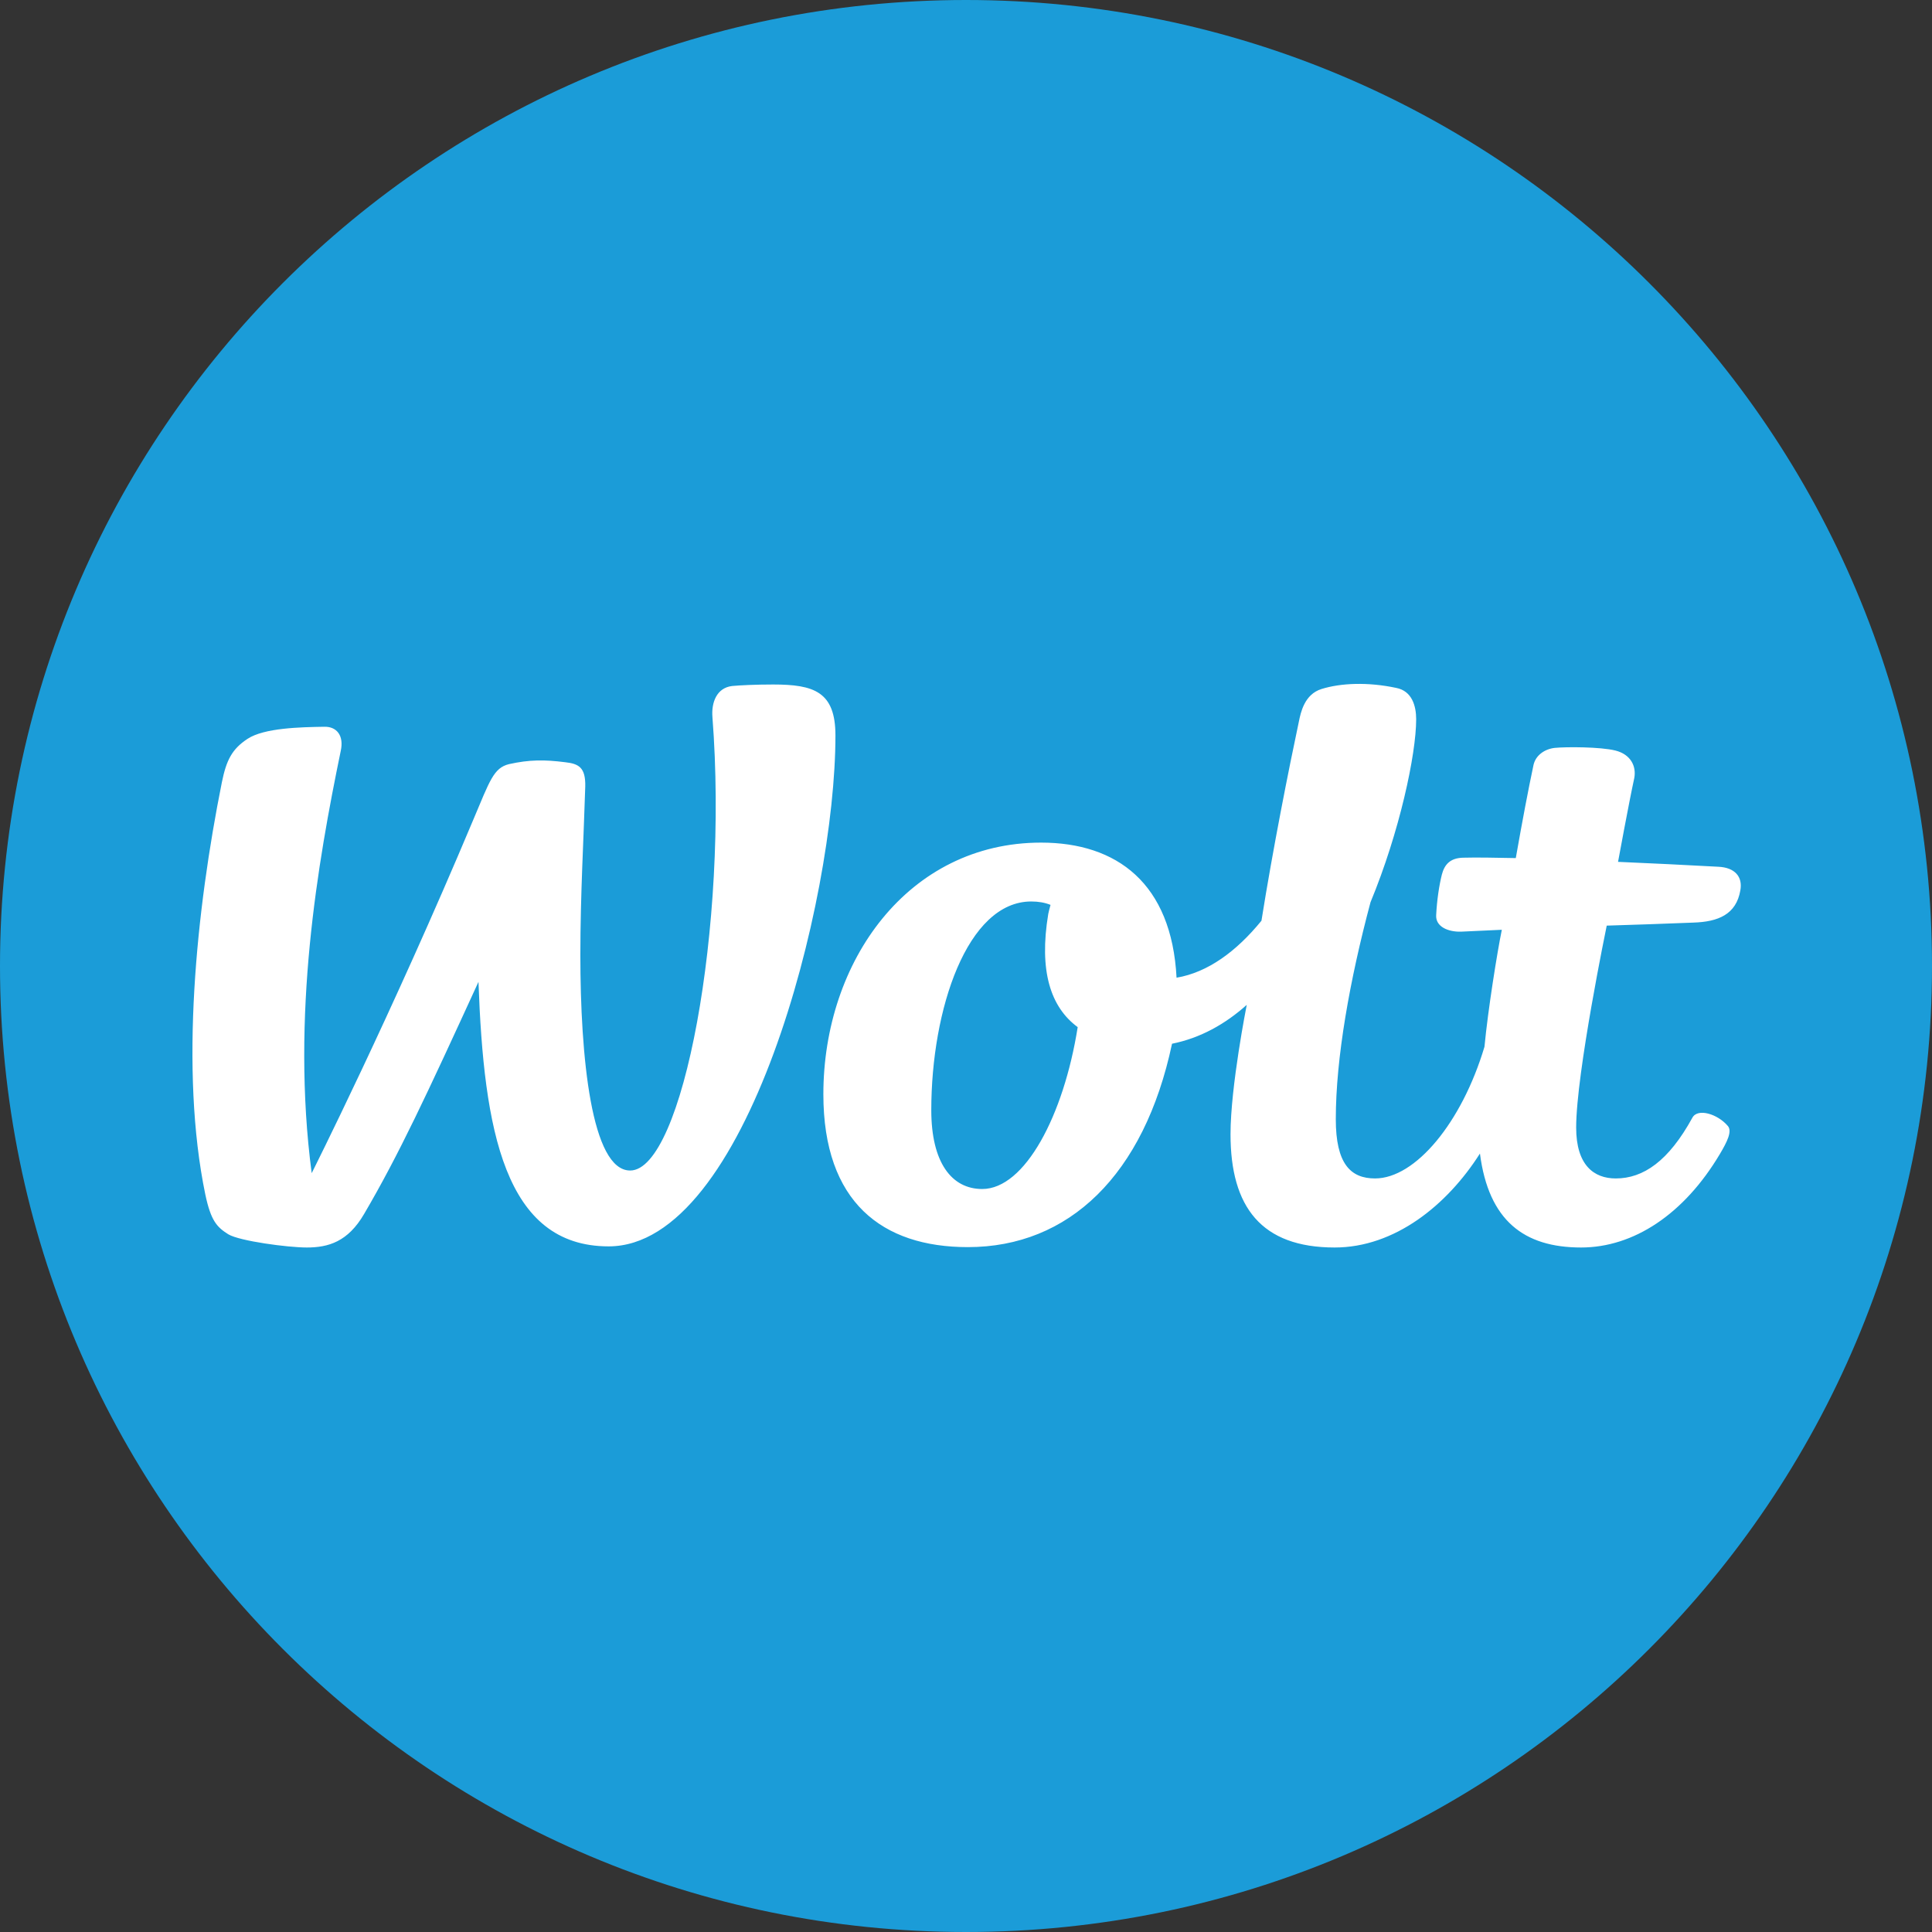
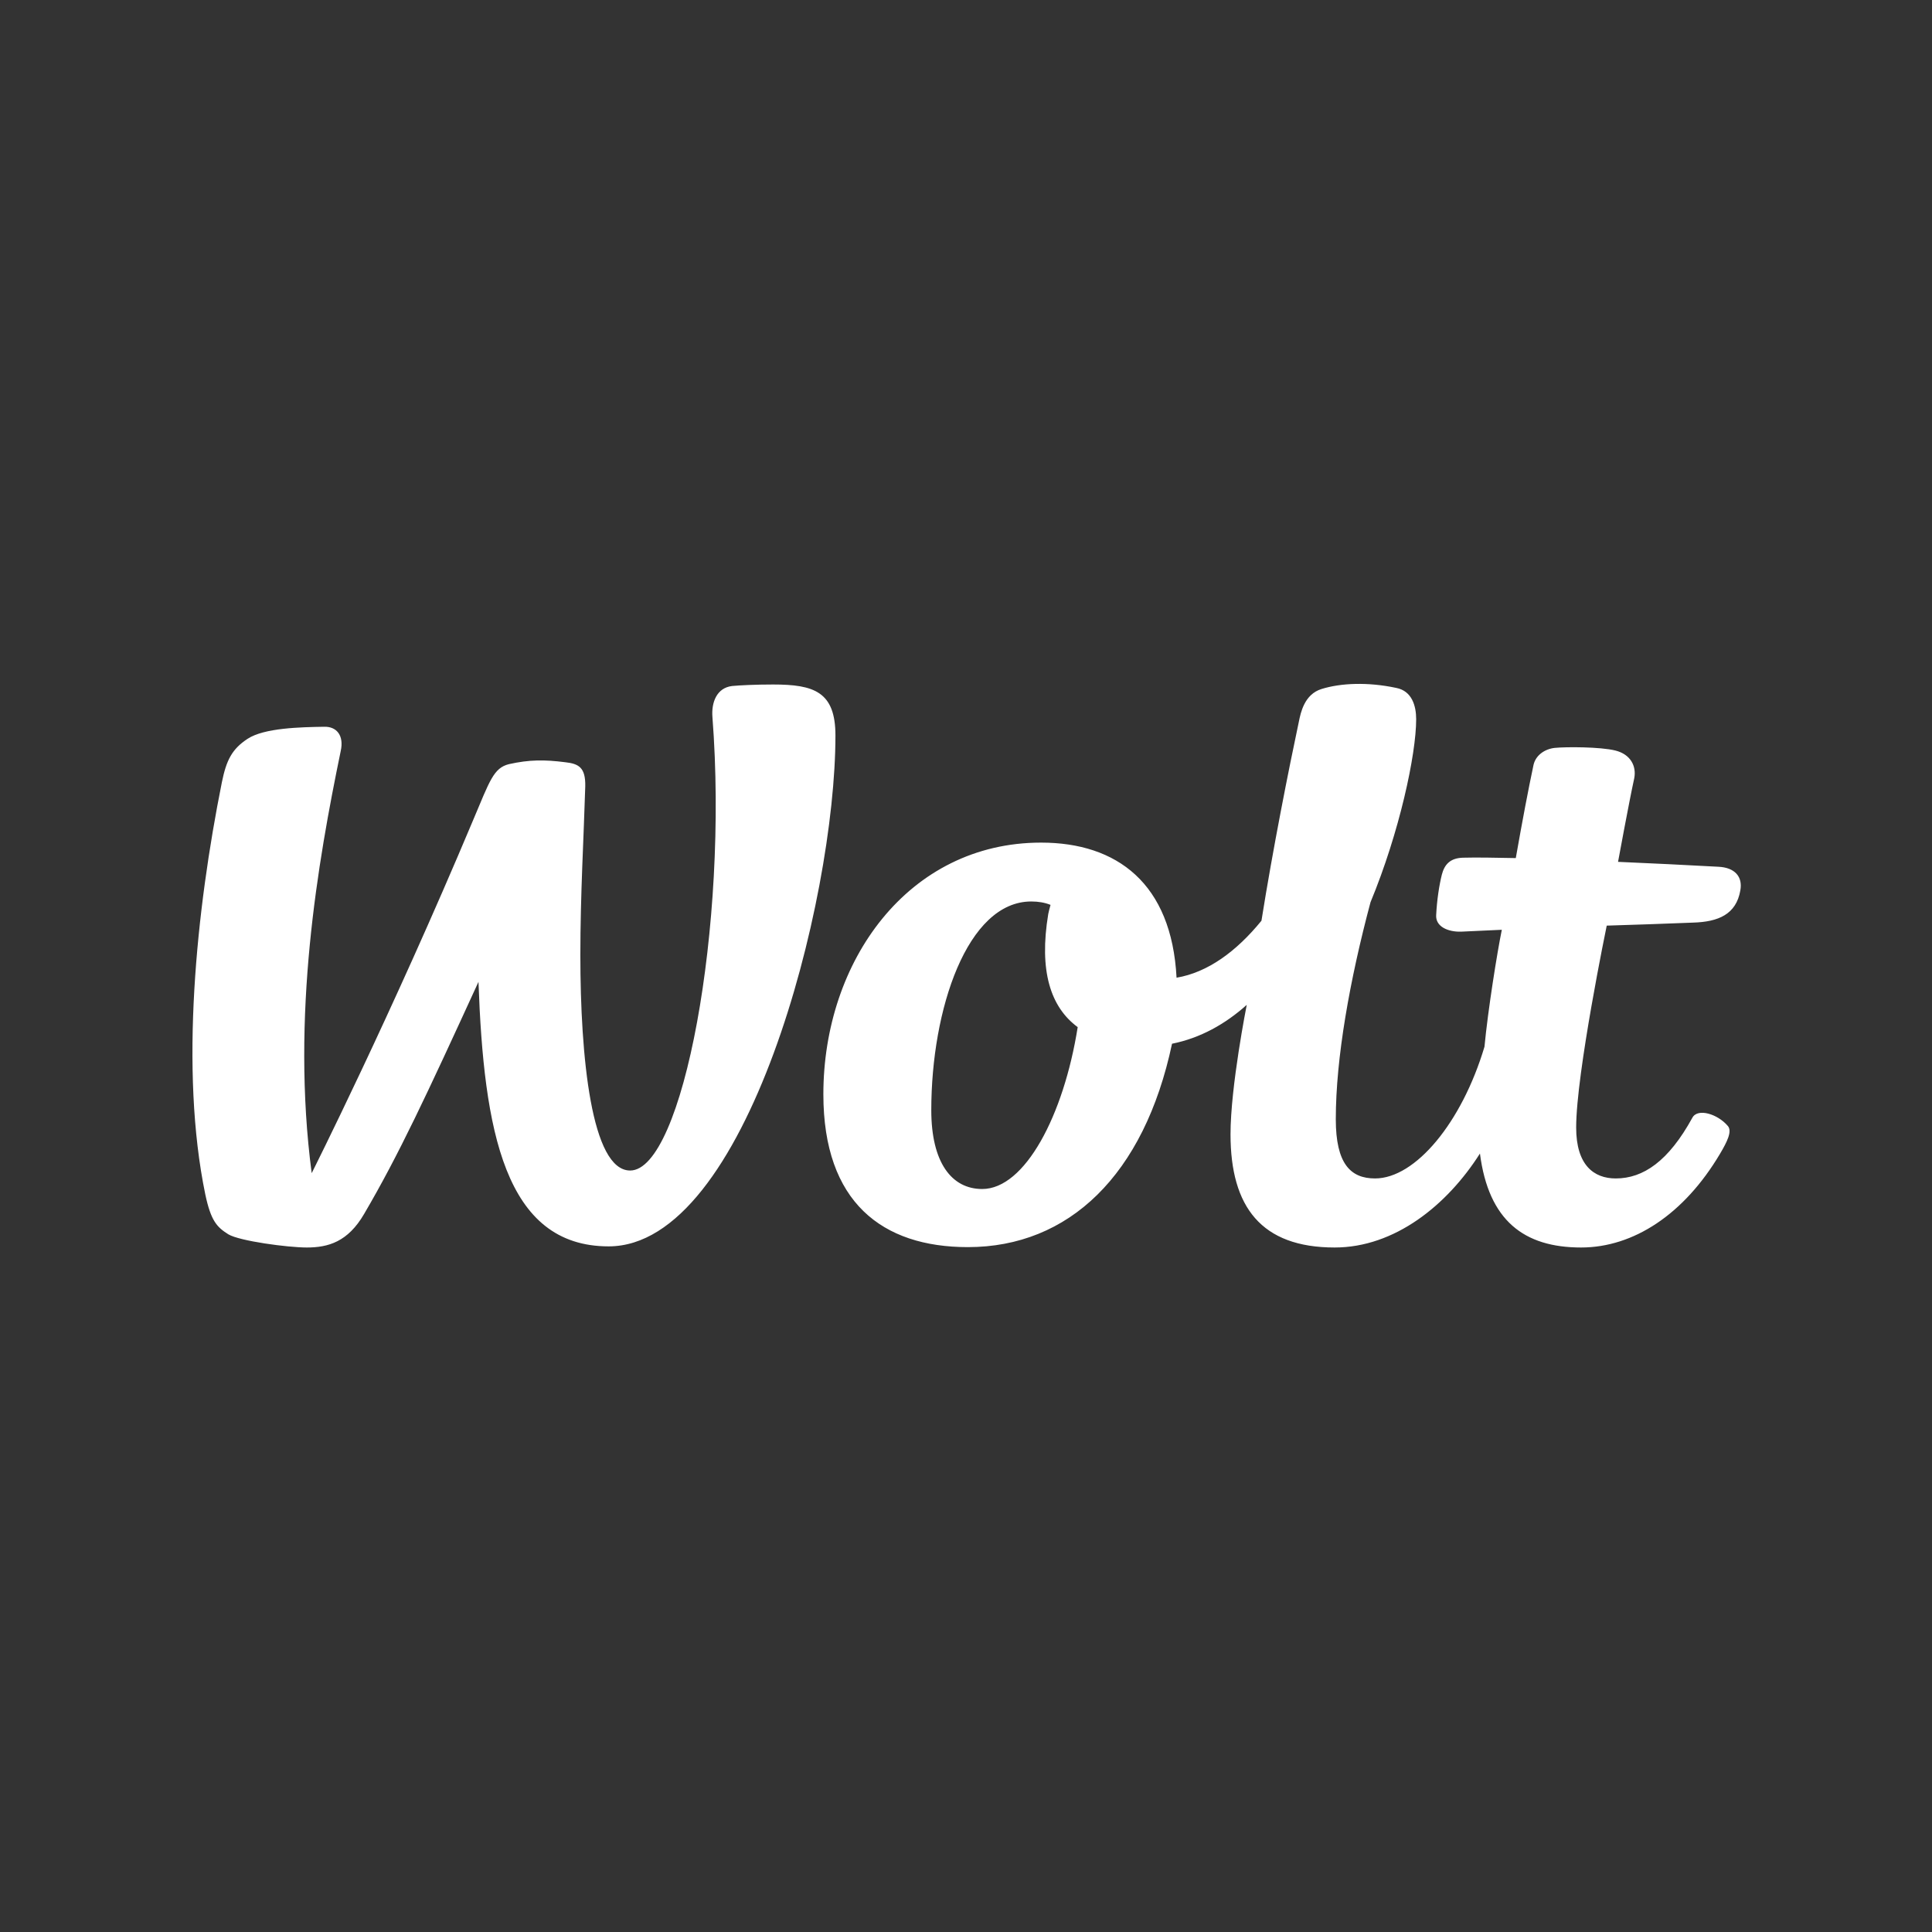
<svg xmlns="http://www.w3.org/2000/svg" version="1.1" id="Layer_1" x="0px" y="0px" viewBox="0 0 512 512" style="enable-background:new 0 0 512 512;" xml:space="preserve">
  <rect x="0" y="0" width="512" height="512" fill="#333333" stroke="none" />
  <style type="text/css">
	.st0{fill:#1B9CD8;}
	.st1{fill:#FFFFFF;}
</style>
-   <path class="st0" d="M256,512L256,512C114.6,512,0,397.4,0,256v0C0,114.6,114.6,0,256,0h0c141.4,0,256,114.6,256,256v0  C512,397.4,397.4,512,256,512z" />
  <path class="st1" d="M285.6,272.2c-7.2-5.3-10.3-14.9-7.8-30c0.1-0.5,0.3-1.3,0.6-2.4c-1.5-0.6-3.2-0.9-5.1-0.9  c-17,0-26.5,28.6-26.5,55.3c0,13.9,5.4,20.9,13.5,20.9C271.6,315.1,281.9,295.6,285.6,272.2 M425.8,245.3c0,0-8.1,39.1-8.1,53.5  c0,10,4.7,13.5,10.5,13.5c7.3,0,14-4.6,20.3-16.1c1.4-2.6,6.7-1,9.4,2.2c1.2,1.4-0.2,4.2-2.1,7.4c-9.5,16-22.9,24.8-36.8,24.8  c-15.1,0-24.5-7.1-26.8-24.9c-8.7,13.7-22.6,24.9-38.5,24.9c-19.4,0-27.6-10.7-27.6-30c0-12.7,4.3-34.3,4.3-34.3  c-5.7,5.1-12.3,8.8-19.8,10.3c-7.4,34.9-27.4,53.9-54.1,53.9c-22.7,0-38.3-11.9-38.3-40.5c0-35.3,22.5-66.7,57.7-66.7  c20.1,0,34.6,10.8,35.9,35.8c8.3-1.4,15.9-7,22.5-15.1c3-18.9,7.3-40.5,9.9-52.7c0.5-2.5,1.5-7.3,6-8.7c5.1-1.6,12.3-1.9,19.8-0.3  c4.2,0.8,5.3,4.8,5.3,8.3c0,9.3-4.4,29.9-12.1,48.5c-5.5,20.6-9.2,41.3-9.2,57.5c0,11.8,3.9,15.7,10.4,15.7c10.7,0,23-14.8,29-34.9  c0.9-9.6,3.4-25.2,4.6-31c-6.6,0.3-10.8,0.5-10.8,0.5c-3.4,0.1-6.8-1.3-6.6-4.4c0.2-4,0.8-7.9,1.5-10.7c0.7-2.7,2.2-4.4,5.6-4.5  c3.6-0.1,8.7,0,14,0.1c1.8-10.2,3.3-18.1,4.7-24.7c0.6-2.6,3-4.2,5.6-4.5c3-0.3,12.1-0.3,16.1,0.7c4,1,5.6,4.1,5,7.3  c-1.4,6.4-4.3,22.2-4.3,22.2c8.9,0.4,17.7,0.8,26.6,1.3c4.3,0.2,6.5,2.6,5.8,6.3c-1.1,6.3-5.8,8.3-12.5,8.5  C440.9,244.8,432.9,245.1,425.8,245.3 M221.4,194.9c0,44-23.6,135.4-60.1,135.4c-27.6,0-33.1-30.8-34.5-70.1  c-13.8,30.1-21.1,45.8-30.3,61.5c-4.3,7.4-9.5,8.9-15.2,8.9c-5,0-17.8-1.7-20.8-3.5c-3-1.9-4.6-3.5-6.1-10.6  c-6.8-32.9-2.4-75.3,4.4-109.2c1.2-5.9,2.7-8.8,6.8-11.5c4.4-2.9,14-3.1,20.3-3.2c3.3-0.1,5.3,2.3,4.4,6.4  c-6.1,29.6-13.2,70.1-7.7,111.9c0,0,21-41.7,42.8-93.6c4.4-10.4,5.4-13.8,9.5-14.8c5.4-1.2,9.4-1.2,14.9-0.5  c3.6,0.4,5.4,1.4,5.3,6.4c-0.4,13.5-1.3,28.8-1.3,44.7c0,26.9,2.9,57.1,13.2,57.1c13.9,0,26.1-64.7,21.8-120.2  c-0.3-3.8,1.1-7.7,5.2-8.2c2.1-0.2,6.2-0.4,10.9-0.4C215.7,181.4,221.4,183.3,221.4,194.9" />
</svg>